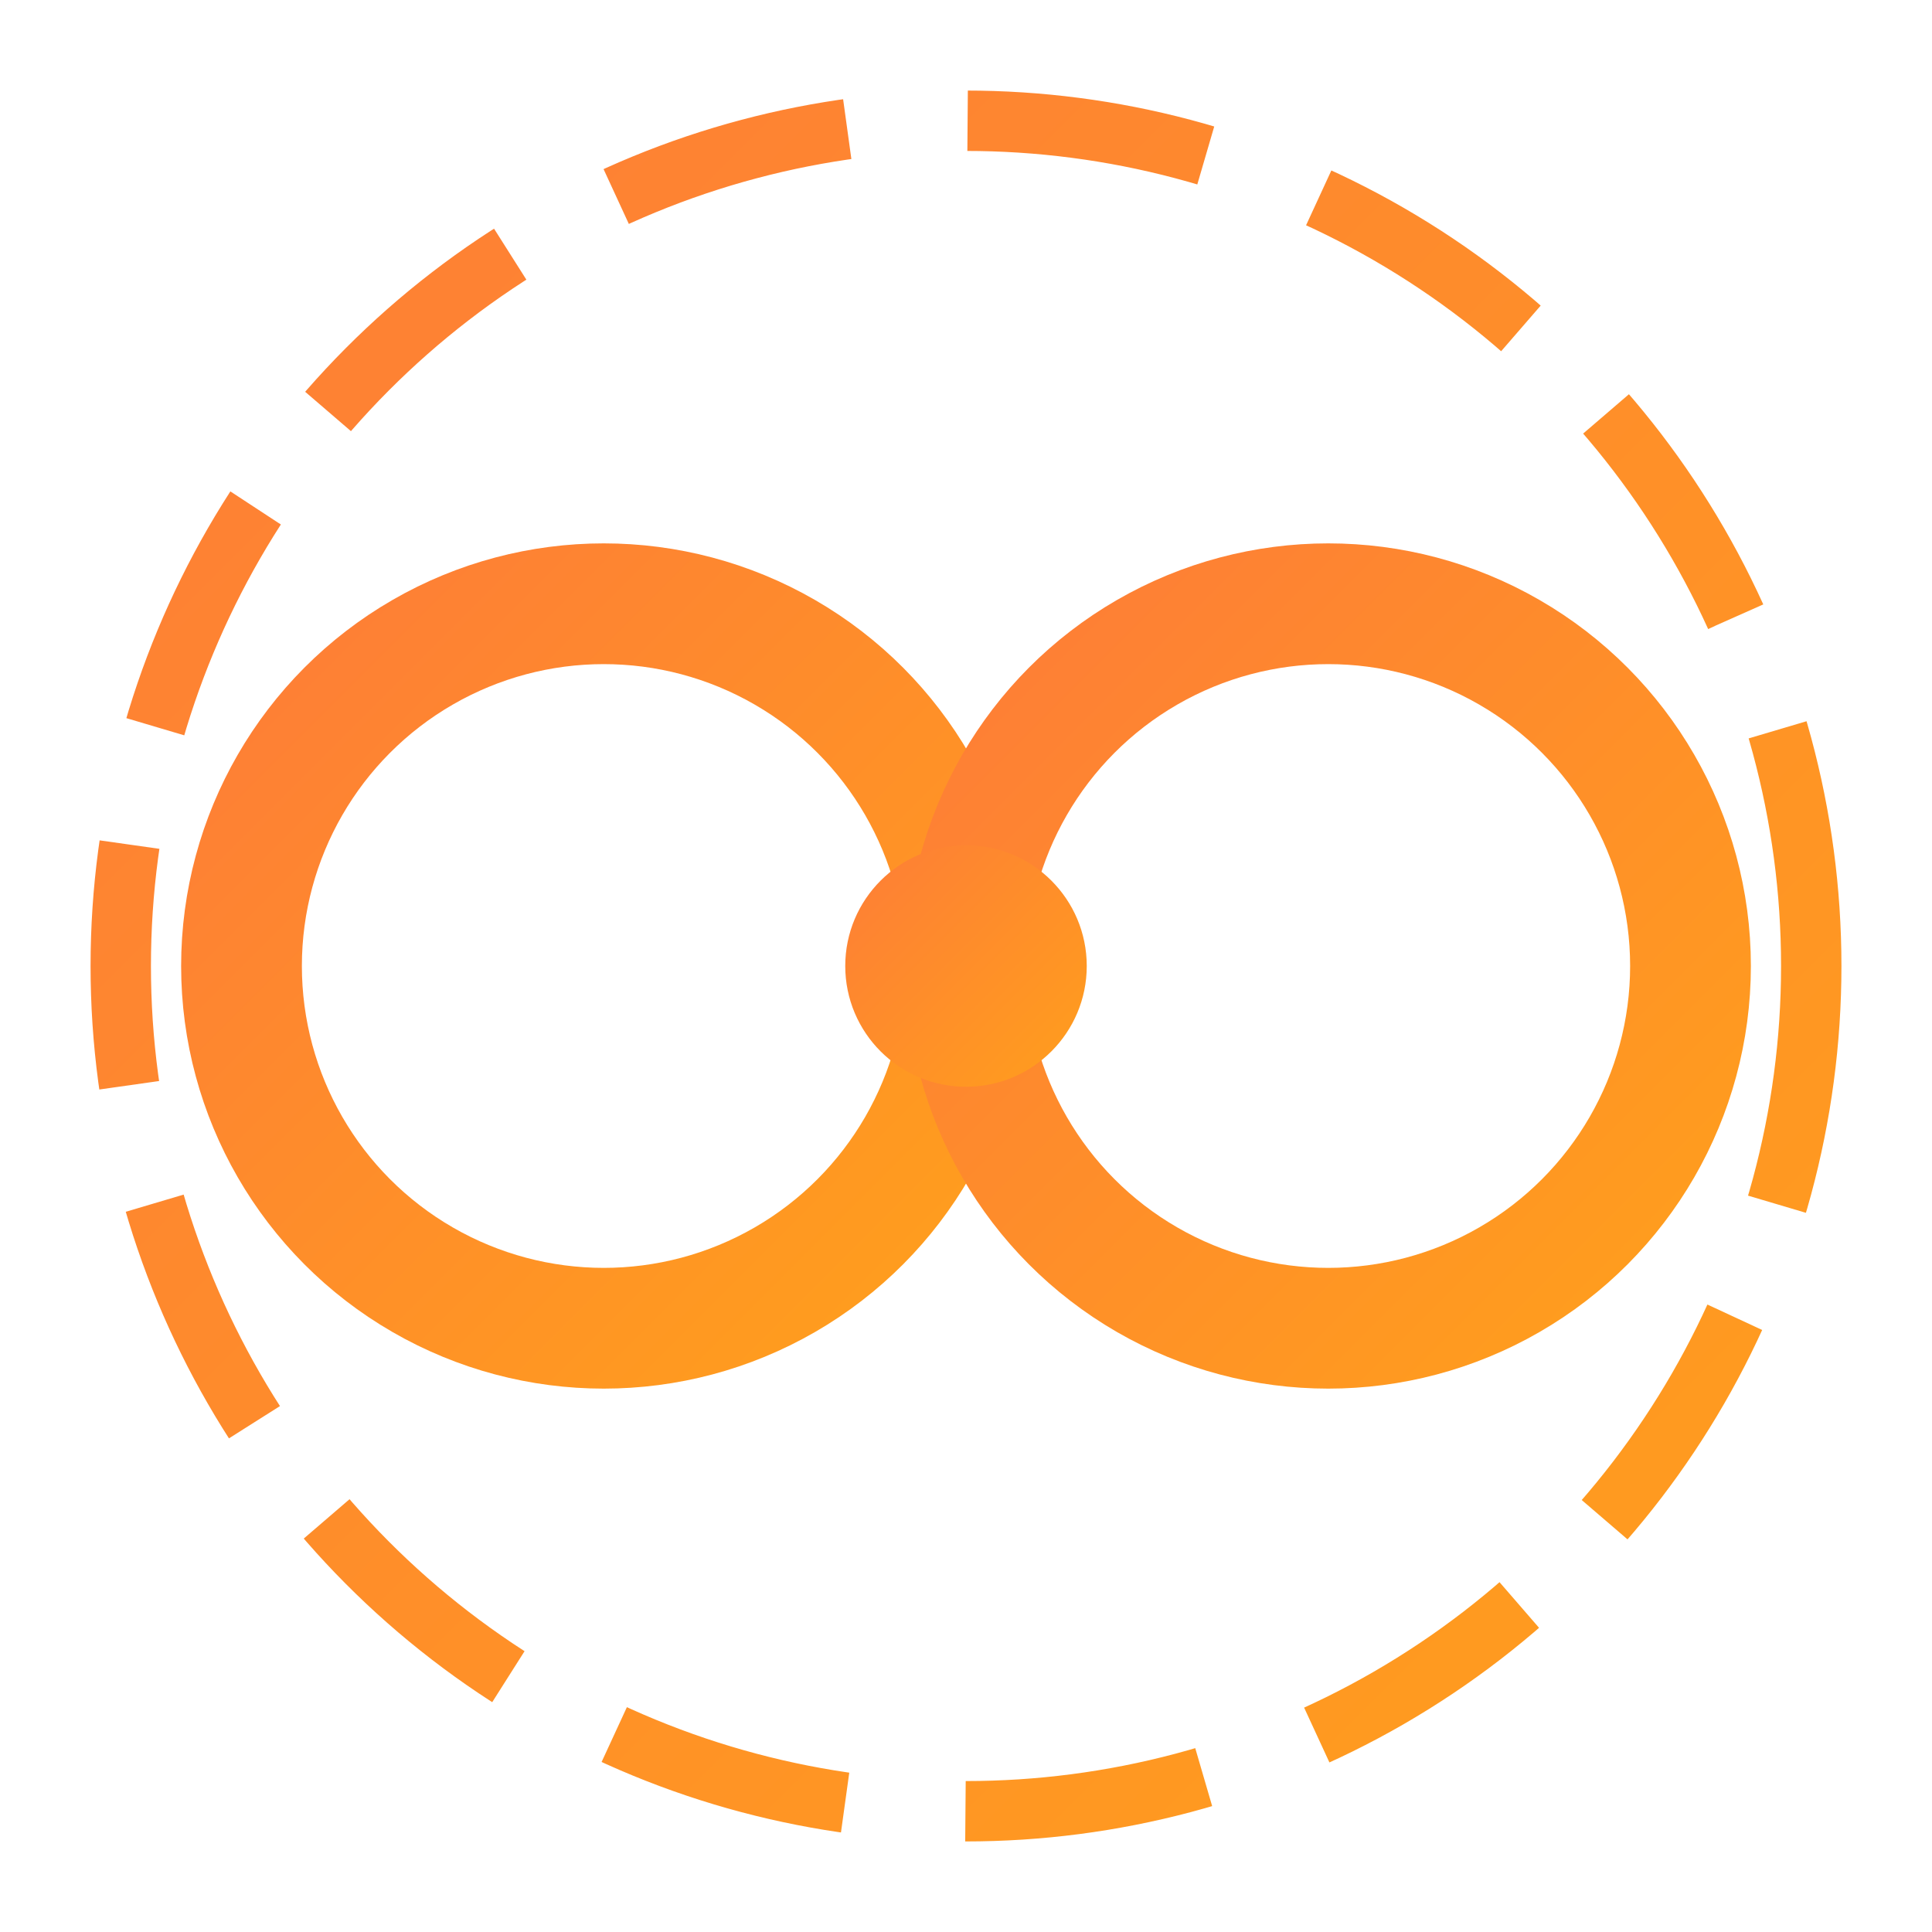
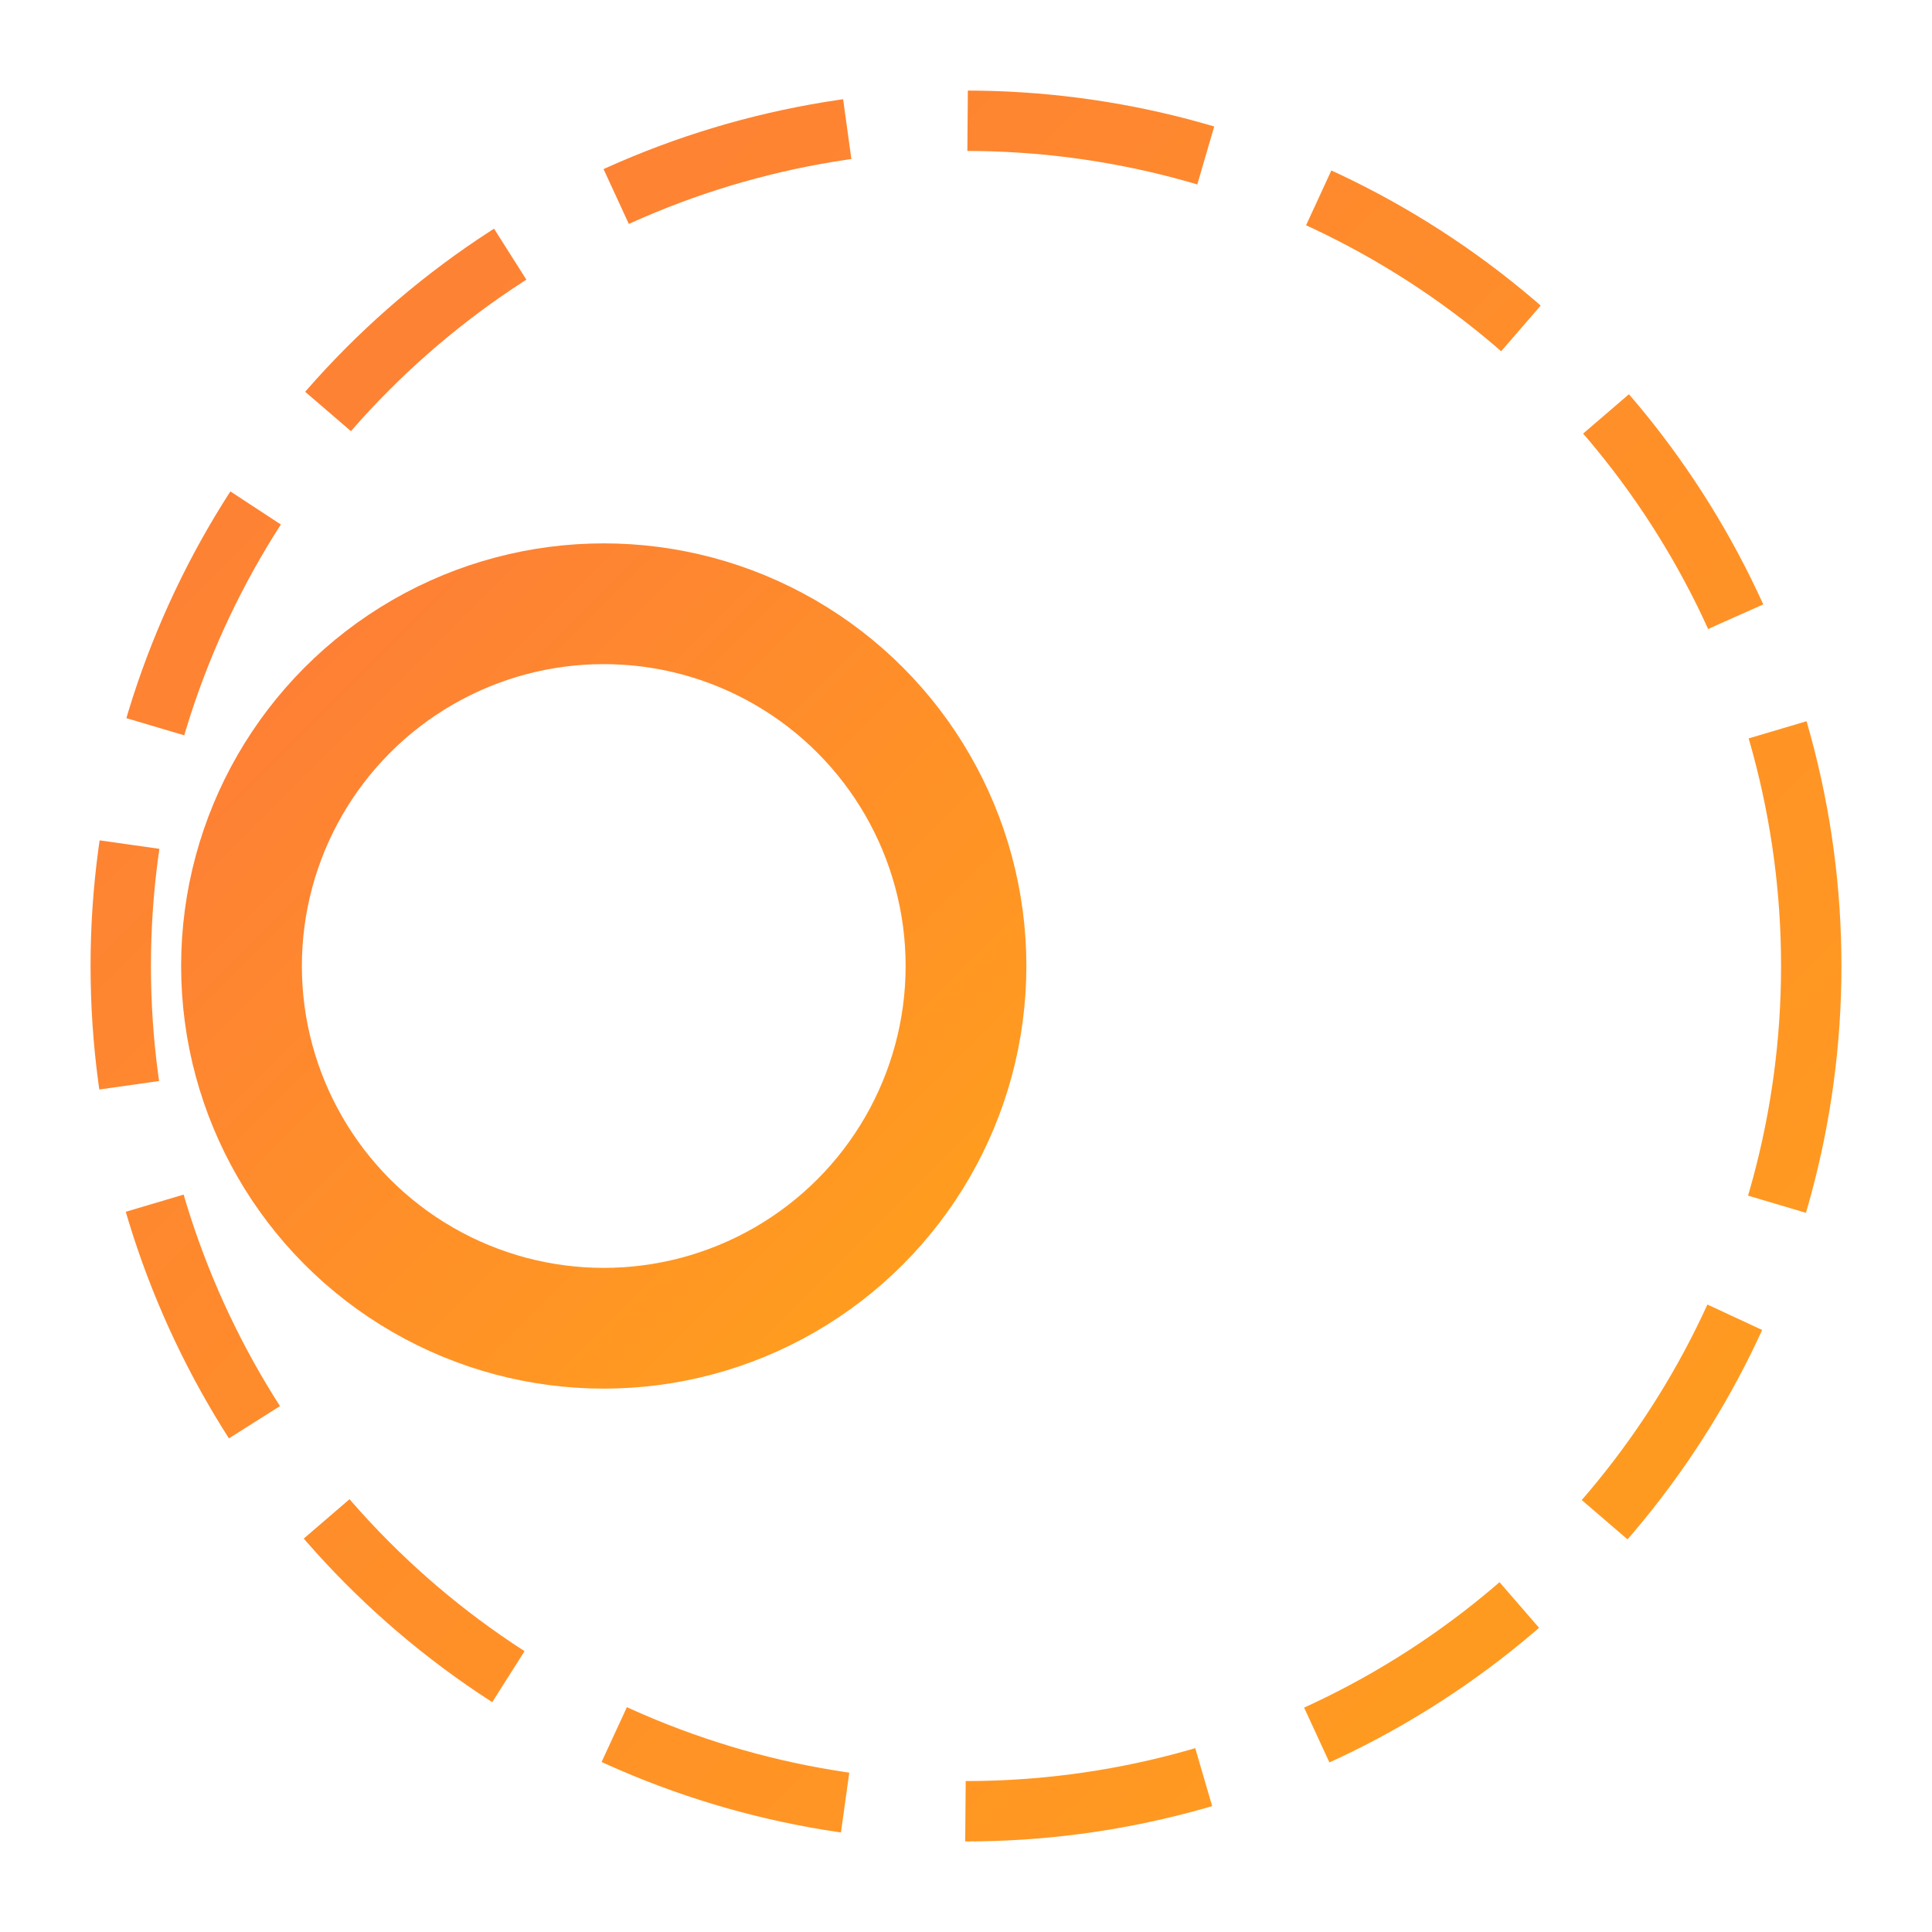
<svg xmlns="http://www.w3.org/2000/svg" viewBox="0 0 64 64" fill="none">
  <defs>
    <linearGradient id="grad" x1="0%" y1="0%" x2="100%" y2="100%">
      <stop offset="0%" style="stop-color:#fe7d37" />
      <stop offset="100%" style="stop-color:#ff9f1c" />
    </linearGradient>
  </defs>
  <circle cx="20" cy="32" r="12" stroke="url(#grad)" stroke-width="4" fill="none" />
-   <circle cx="44" cy="32" r="12" stroke="url(#grad)" stroke-width="4" fill="none" />
  <line x1="32" y1="24" x2="32" y2="40" stroke="url(#grad)" stroke-width="4" stroke-linecap="round" />
-   <circle cx="32" cy="32" r="4" fill="url(#grad)" />
  <circle cx="32" cy="32" r="28" stroke="url(#grad)" stroke-width="2" fill="none" stroke-dasharray="8 4" />
</svg>